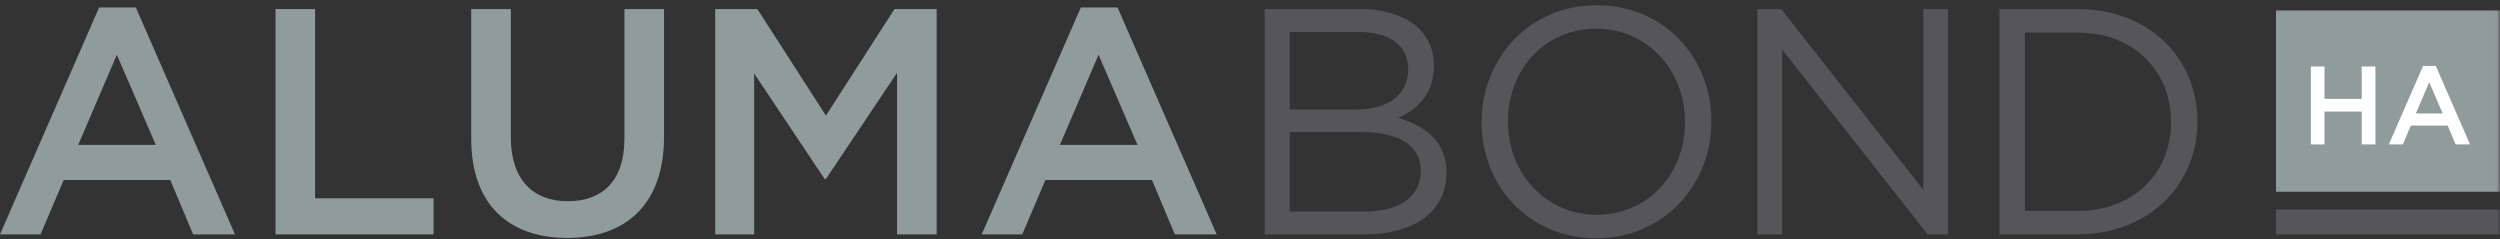
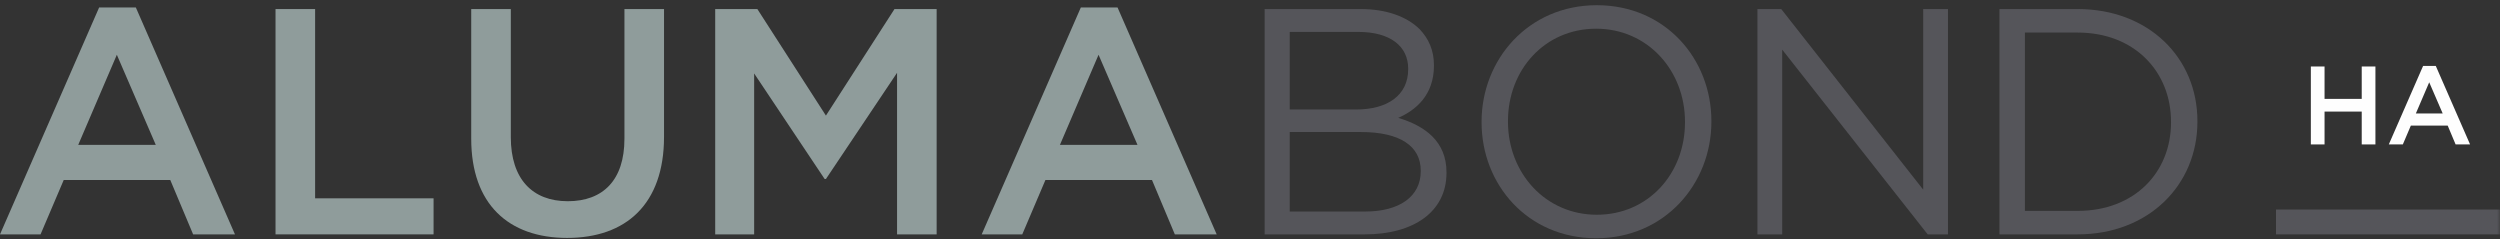
<svg xmlns="http://www.w3.org/2000/svg" xmlns:xlink="http://www.w3.org/1999/xlink" width="418px" height="40px" viewBox="0 0 418 40" version="1.1">
  <rect x="0" y="0" width="418" height="40" fill="#333333" stroke="none" />
  <title>alumabond-ha</title>
  <desc>Created with Sketch.</desc>
  <defs>
    <polygon id="path-1" points="0 39.13 417.993 39.13 417.993 0.166 0 0.166" />
  </defs>
  <g id="Site-Design" stroke="none" stroke-width="1" fill="none" fill-rule="evenodd">
    <g id="ALUMABOND-product" transform="translate(-220, -306)">
      <g id="alumabond-ha" transform="translate(220, 306)">
        <path d="M16.576,1.246 L-8.69565192e-05,39.187 L6.781,39.187 L10.656,30.092 L28.469,30.092 L32.29,39.187 L39.287,39.187 L22.711,1.246 L16.576,1.246 Z M19.536,9.158 L26.048,24.227 L13.077,24.227 L19.536,9.158 Z" id="Fill-1" fill="#8F9C9B" />
        <polygon id="Fill-2" fill="#8F9C9B" points="46.067 1.515 46.067 39.187 72.492 39.187 72.492 33.159 52.687 33.159 52.687 1.515" />
        <g id="Group-22" transform="translate(0, 0.703)">
          <path d="M78.789,22.501 L78.789,0.812 L85.408,0.812 L85.408,22.231 C85.408,29.227 89.014,32.941 94.933,32.941 C100.799,32.941 104.406,29.443 104.406,22.501 L104.406,0.812 L111.025,0.812 L111.025,22.177 C111.025,33.425 104.675,39.077 94.826,39.077 C85.032,39.077 78.789,33.425 78.789,22.501 Z" id="Fill-3" fill="#8F9C9B" />
          <polygon id="Fill-5" fill="#8F9C9B" points="119.581 0.812 126.631 0.812 138.094 18.626 149.558 0.812 156.607 0.812 156.607 38.484 149.988 38.484 149.988 11.468 138.094 29.227 137.879 29.227 126.093 11.576 126.093 38.484 119.581 38.484" />
          <path d="M190.189,23.523 L183.677,8.455 L177.219,23.523 L190.189,23.523 Z M180.717,0.543 L186.852,0.543 L203.429,38.484 L196.432,38.484 L192.611,29.389 L174.797,29.389 L170.923,38.484 L164.142,38.484 L180.717,0.543 Z" id="Fill-7" fill="#8F9C9B" />
          <path d="M227.538,21.371 L215.644,21.371 L215.644,34.663 L228.292,34.663 C233.996,34.663 237.549,32.134 237.549,27.937 L237.549,27.829 C237.549,23.738 234.104,21.371 227.538,21.371 L227.538,21.371 Z M235.449,10.769 C235.449,7.055 232.489,4.633 227.108,4.633 L215.644,4.633 L215.644,17.604 L226.785,17.604 C231.898,17.604 235.449,15.289 235.449,10.877 L235.449,10.769 Z M211.447,0.811 L227.484,0.811 C231.79,0.811 235.181,2.05 237.333,4.149 C238.894,5.764 239.755,7.755 239.755,10.177 L239.755,10.284 C239.755,15.182 236.741,17.711 233.782,19.002 C238.248,20.348 241.854,22.931 241.854,28.098 L241.854,28.205 C241.854,34.663 236.418,38.485 228.184,38.485 L211.447,38.485 L211.447,0.811 Z" id="Fill-9" fill="#55555A" />
          <path d="M281.731,19.755 L281.731,19.648 C281.731,11.091 275.489,4.095 266.878,4.095 C258.268,4.095 252.132,10.983 252.132,19.541 L252.132,19.648 C252.132,28.205 258.376,35.201 266.986,35.201 C275.597,35.201 281.731,28.313 281.731,19.755 M247.72,19.755 L247.72,19.648 C247.72,9.261 255.523,0.167 266.986,0.167 C278.45,0.167 286.145,9.155 286.145,19.541 L286.145,19.648 C286.145,30.035 278.342,39.13 266.878,39.13 C255.415,39.13 247.72,30.142 247.72,19.755" id="Fill-11" fill="#55555A" />
          <polygon id="Fill-13" fill="#55555A" points="293.84 0.812 297.823 0.812 321.556 31.004 321.556 0.812 325.7 0.812 325.7 38.484 322.309 38.484 297.984 7.594 297.984 38.484 293.84 38.484" />
          <path d="M338.562,4.741 L338.562,34.556 L347.388,34.556 C356.914,34.556 362.995,28.097 362.995,19.756 L362.995,19.649 C362.995,11.307 356.914,4.741 347.388,4.741 L338.562,4.741 Z M334.31,0.811 L347.388,0.811 C359.228,0.811 367.408,8.938 367.408,19.541 L367.408,19.649 C367.408,30.251 359.228,38.484 347.388,38.484 L334.31,38.484 L334.31,0.811 Z" id="Fill-15" fill="#55555A" />
          <mask id="mask-2" fill="white">
            <use xlink:href="#path-1" />
          </mask>
          <g id="Clip-18" />
-           <polygon id="Fill-17" fill="#8F9C9B" mask="url(#mask-2)" points="380.546 31.357 417.992 31.357 417.992 1.038 380.546 1.038" />
          <polygon id="Fill-19" fill="#55555A" mask="url(#mask-2)" points="380.547 38.484 417.993 38.484 417.993 34.333 380.547 34.333" />
          <polygon id="Fill-20" fill="#FEFEFE" mask="url(#mask-2)" points="386.374 10.414 388.664 10.414 388.664 15.831 394.881 15.831 394.881 10.414 397.171 10.414 397.171 23.445 394.881 23.445 394.881 17.953 388.664 17.953 388.664 23.445 386.374 23.445" />
          <path d="M408.418,18.269 L406.165,13.057 L403.931,18.269 L408.418,18.269 Z M405.141,10.321 L407.263,10.321 L412.997,23.445 L410.577,23.445 L409.255,20.298 L403.094,20.298 L401.754,23.445 L399.408,23.445 L405.141,10.321 Z" id="Fill-21" fill="#FEFEFE" mask="url(#mask-2)" />
        </g>
      </g>
    </g>
  </g>
</svg>